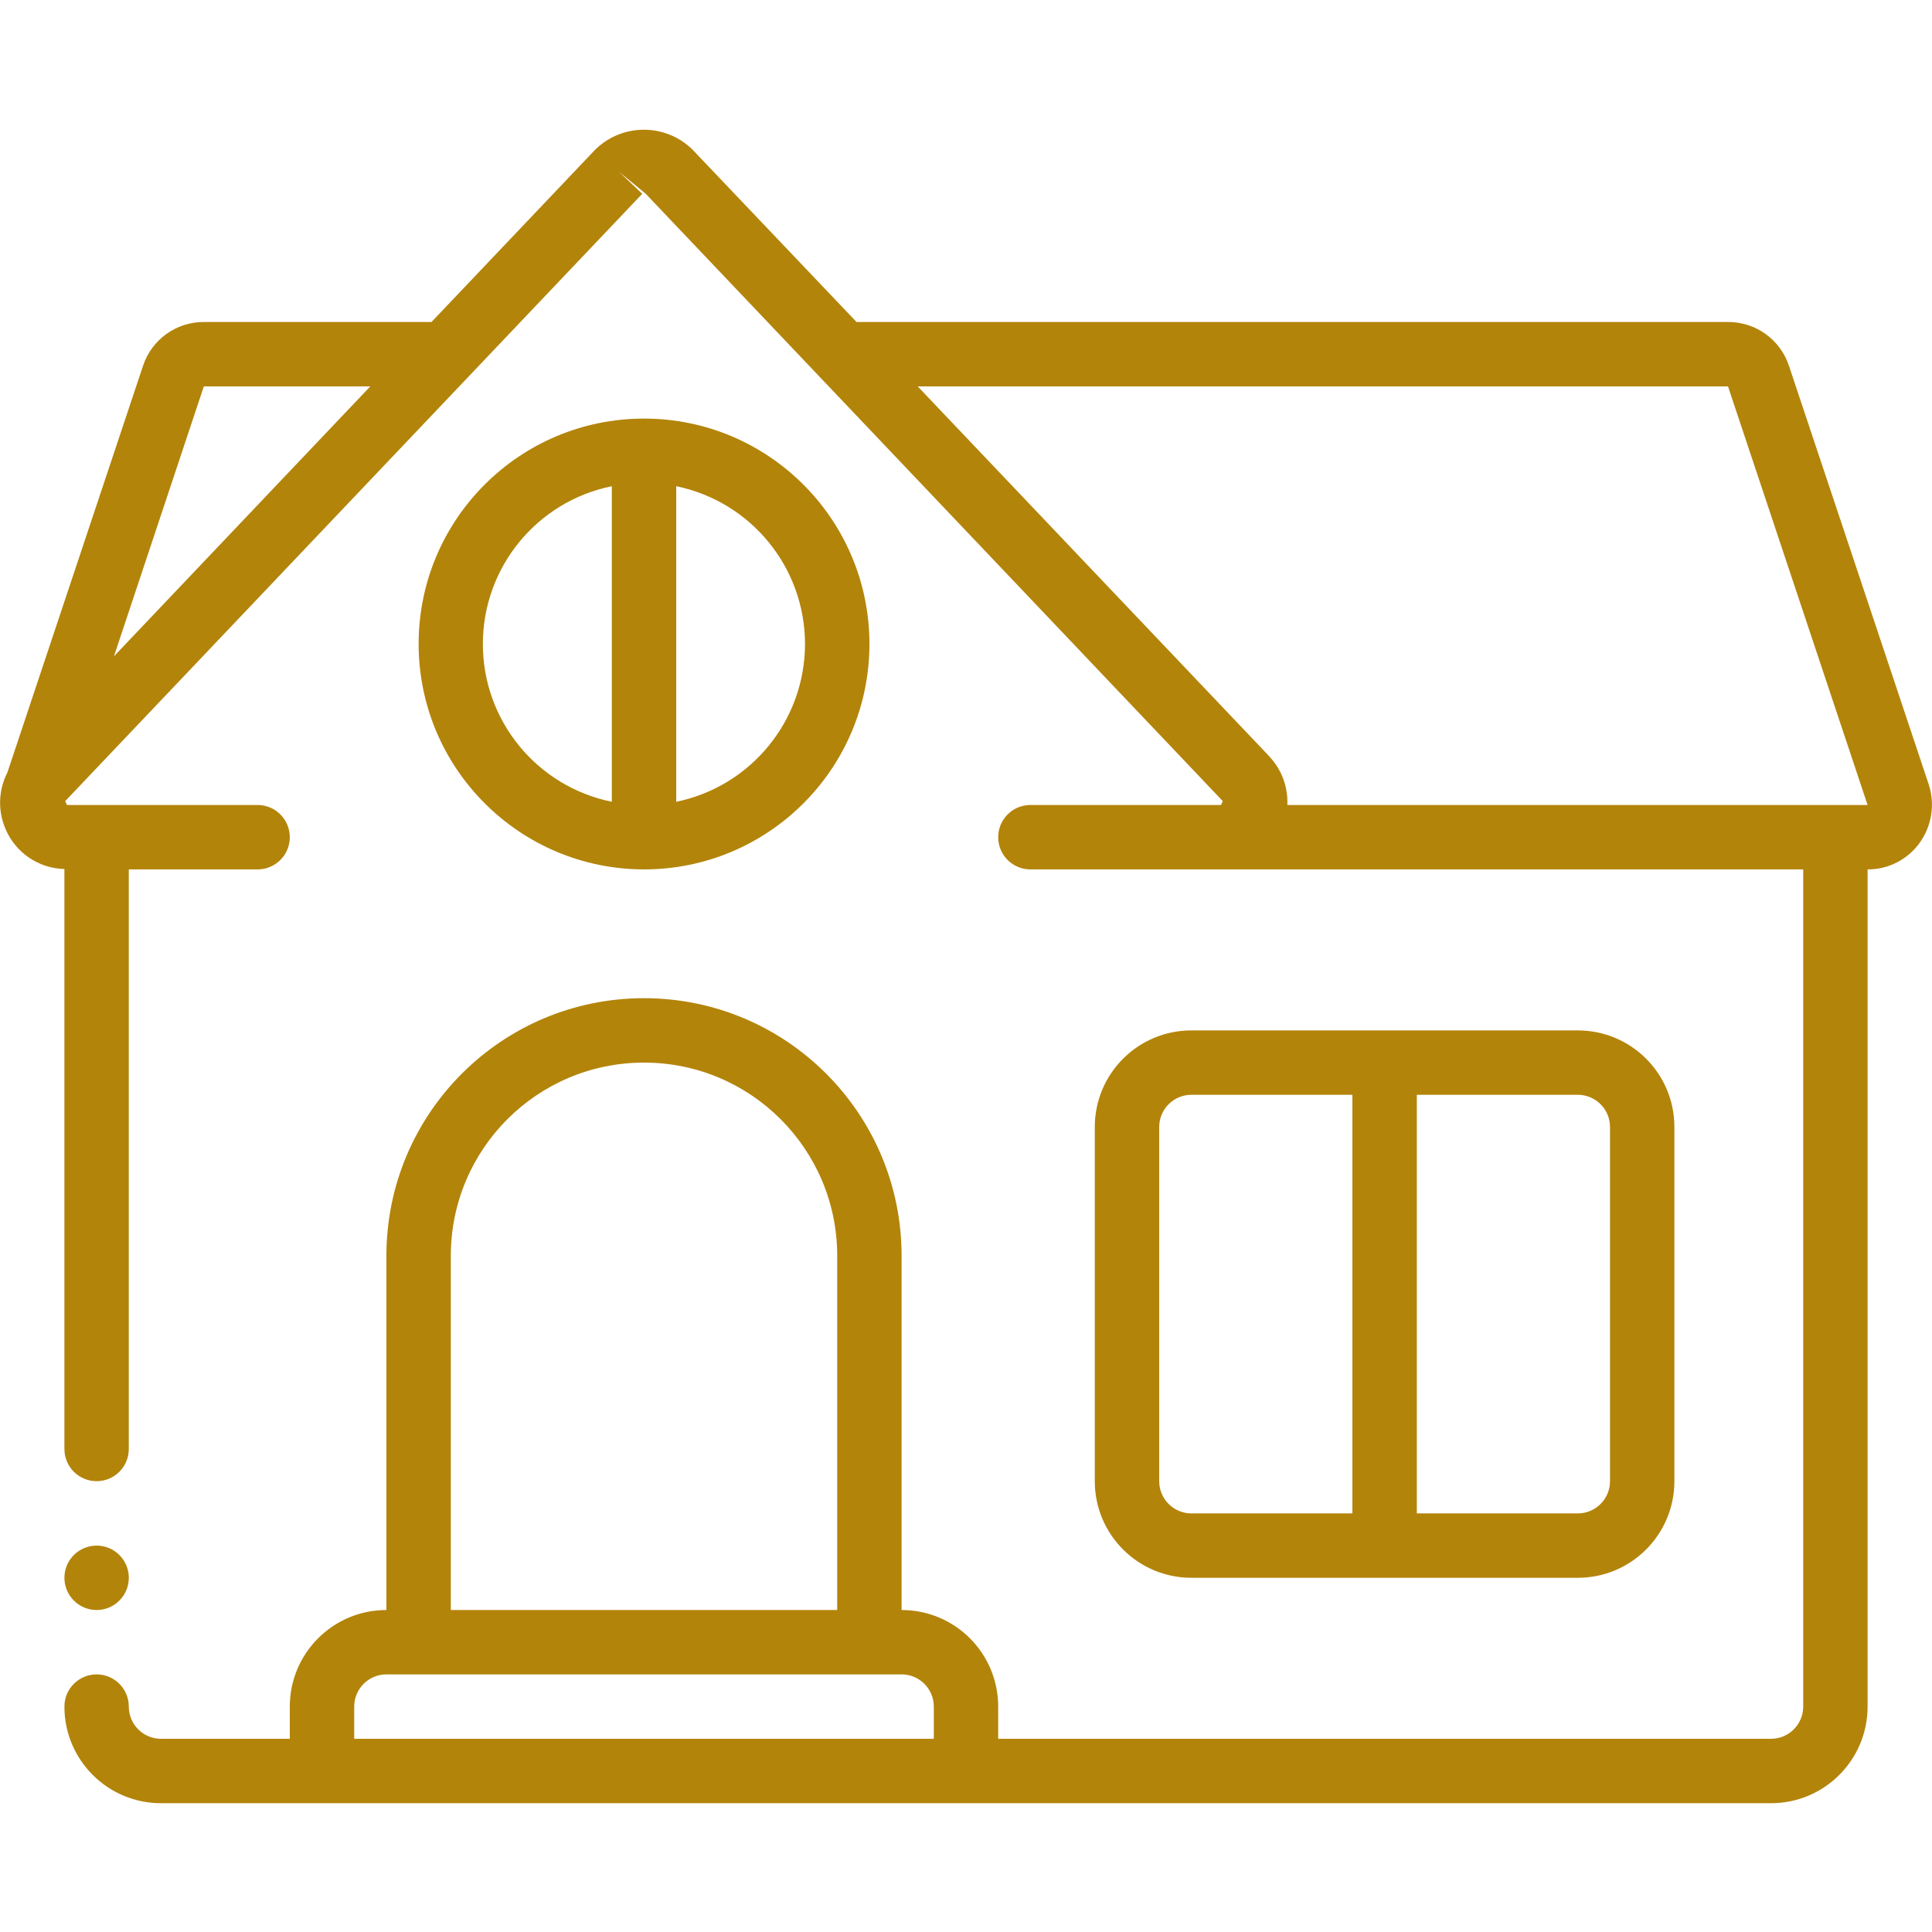
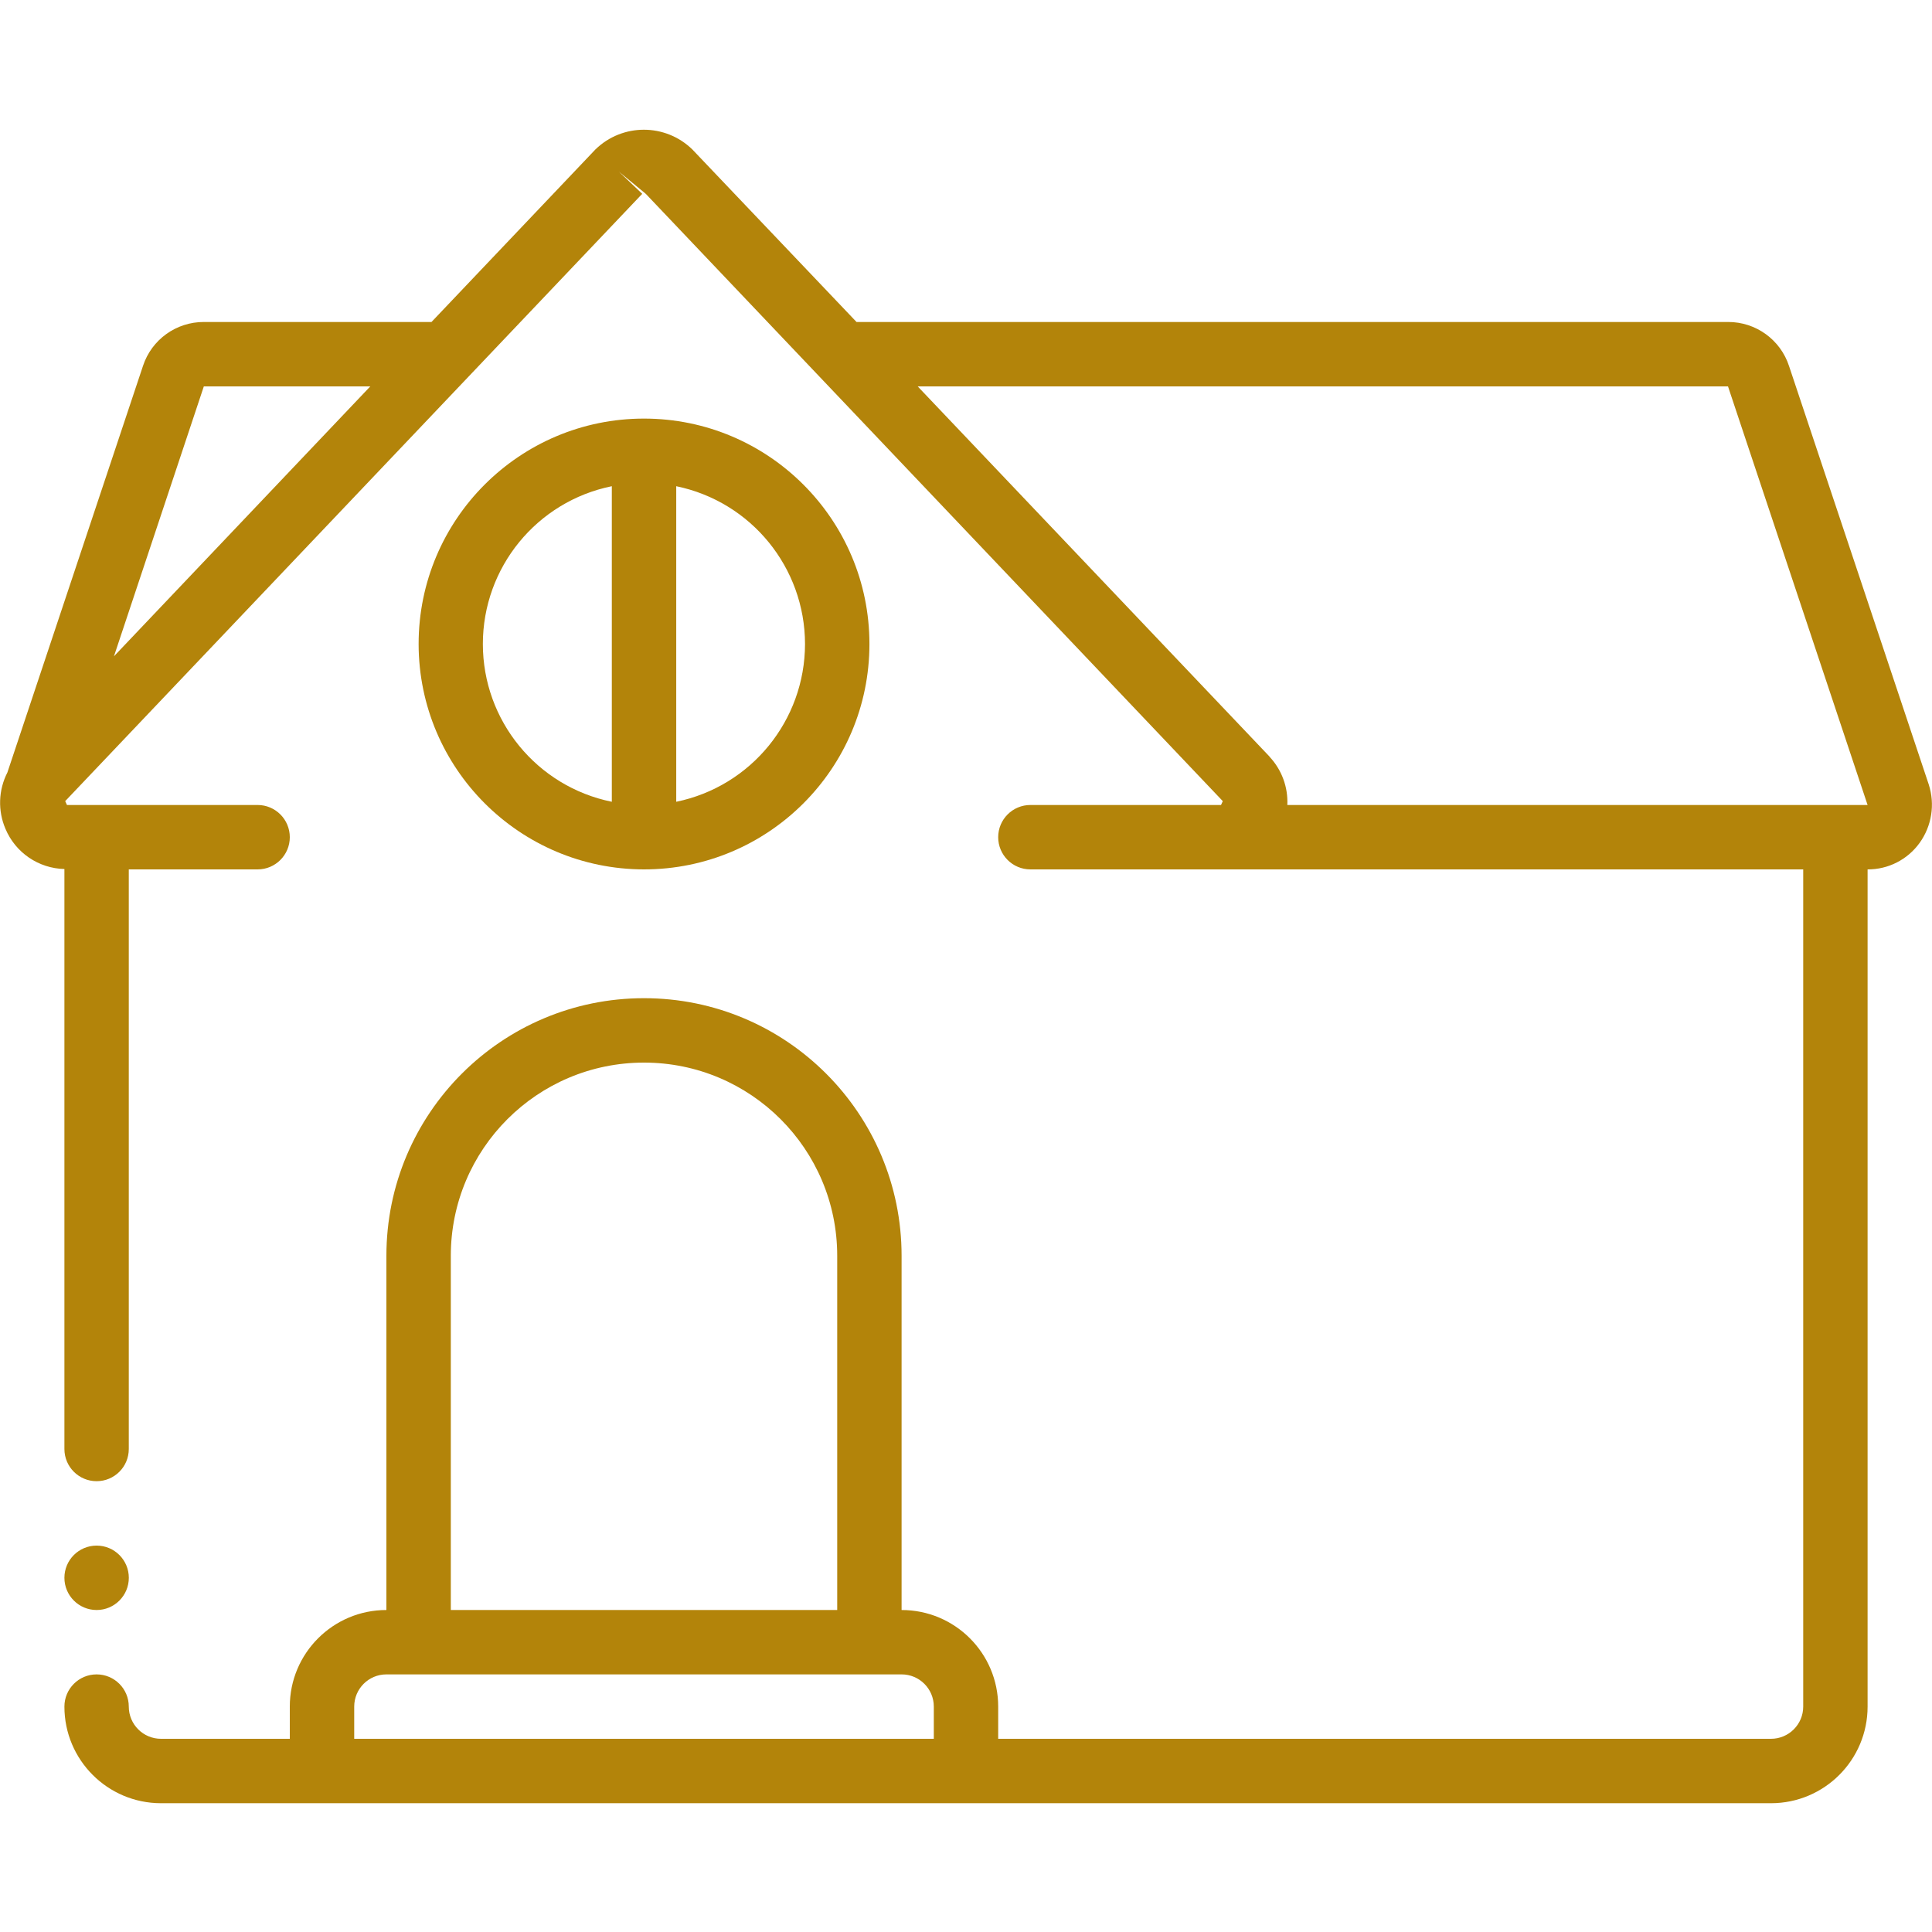
<svg xmlns="http://www.w3.org/2000/svg" width="56" height="56" viewBox="0 0 56 56" fill="none">
  <path d="M2.801 46.667C3.316 46.667 3.734 46.249 3.734 45.733C3.734 45.218 3.316 44.8 2.801 44.8C2.285 44.8 1.867 45.218 1.867 45.733C1.867 46.249 2.285 46.667 2.801 46.667Z" fill="#B3840A" />
  <path d="M54.133 49.467V25.2C54.73 25.203 55.291 24.917 55.64 24.433C55.993 23.943 56.092 23.314 55.906 22.739L51.857 10.612C51.609 9.848 50.895 9.331 50.092 9.333H24.827L20.067 4.331C19.285 3.57 18.041 3.57 17.259 4.331L12.507 9.333H5.908C5.107 9.331 4.395 9.844 4.145 10.605L0.214 22.391C-0.047 22.901 -0.067 23.5 0.159 24.026C0.45 24.716 1.118 25.171 1.867 25.189V42C1.867 42.516 2.285 42.933 2.8 42.933C3.316 42.933 3.733 42.516 3.733 42V25.2H7.467C7.982 25.2 8.4 24.782 8.4 24.267C8.4 23.751 7.982 23.333 7.467 23.333H1.941L1.89 23.221L18.615 5.618L17.939 4.975L18.718 5.618L35.443 23.221L35.392 23.333H29.867C29.351 23.333 28.933 23.751 28.933 24.267C28.933 24.782 29.351 25.2 29.867 25.2H52.267V49.467C52.267 49.982 51.849 50.4 51.333 50.4H28.933V49.467C28.933 47.92 27.68 46.667 26.133 46.667V36.4C26.133 32.276 22.79 28.933 18.667 28.933C14.543 28.933 11.2 32.276 11.2 36.4V46.667C9.654 46.667 8.4 47.92 8.4 49.467V50.4H4.667C4.151 50.4 3.733 49.982 3.733 49.467C3.733 48.951 3.316 48.533 2.8 48.533C2.285 48.533 1.867 48.951 1.867 49.467C1.867 51.013 3.12 52.267 4.667 52.267H51.333C52.88 52.267 54.133 51.013 54.133 49.467ZM5.908 11.2H10.733L3.303 19.023L5.908 11.2ZM36.801 21.933L26.6 11.2H50.087L54.133 23.333H37.314C37.338 22.816 37.152 22.311 36.797 21.933H36.801ZM13.067 36.4C13.067 33.307 15.574 30.8 18.667 30.8C21.759 30.8 24.267 33.307 24.267 36.4V46.667H13.067V36.4ZM10.267 50.4V49.467C10.267 48.951 10.685 48.533 11.2 48.533H26.133C26.649 48.533 27.067 48.951 27.067 49.467V50.4H10.267Z" fill="#B3840A" />
-   <path d="M45.733 45.733C47.28 45.733 48.533 44.48 48.533 42.933V32.667C48.533 31.12 47.28 29.867 45.733 29.867H34.533C32.987 29.867 31.733 31.12 31.733 32.667V42.933C31.733 44.48 32.987 45.733 34.533 45.733H45.733ZM46.667 32.667V42.933C46.667 43.449 46.249 43.867 45.733 43.867H41.067V31.733H45.733C46.249 31.733 46.667 32.151 46.667 32.667ZM33.6 42.933V32.667C33.6 32.151 34.018 31.733 34.533 31.733H39.2V43.867H34.533C34.018 43.867 33.6 43.449 33.6 42.933Z" fill="#B3840A" />
  <path d="M18.667 25.2C22.275 25.2 25.201 22.275 25.201 18.667C25.201 15.059 22.275 12.133 18.667 12.133C15.059 12.133 12.134 15.059 12.134 18.667C12.138 22.273 15.061 25.196 18.667 25.2ZM23.334 18.667C23.331 20.884 21.772 22.794 19.601 23.24V14.093C21.772 14.54 23.331 16.45 23.334 18.667ZM17.734 14.093V23.24C15.559 22.798 13.996 20.886 13.996 18.667C13.996 16.447 15.559 14.535 17.734 14.093Z" fill="#B3840A" />
</svg>